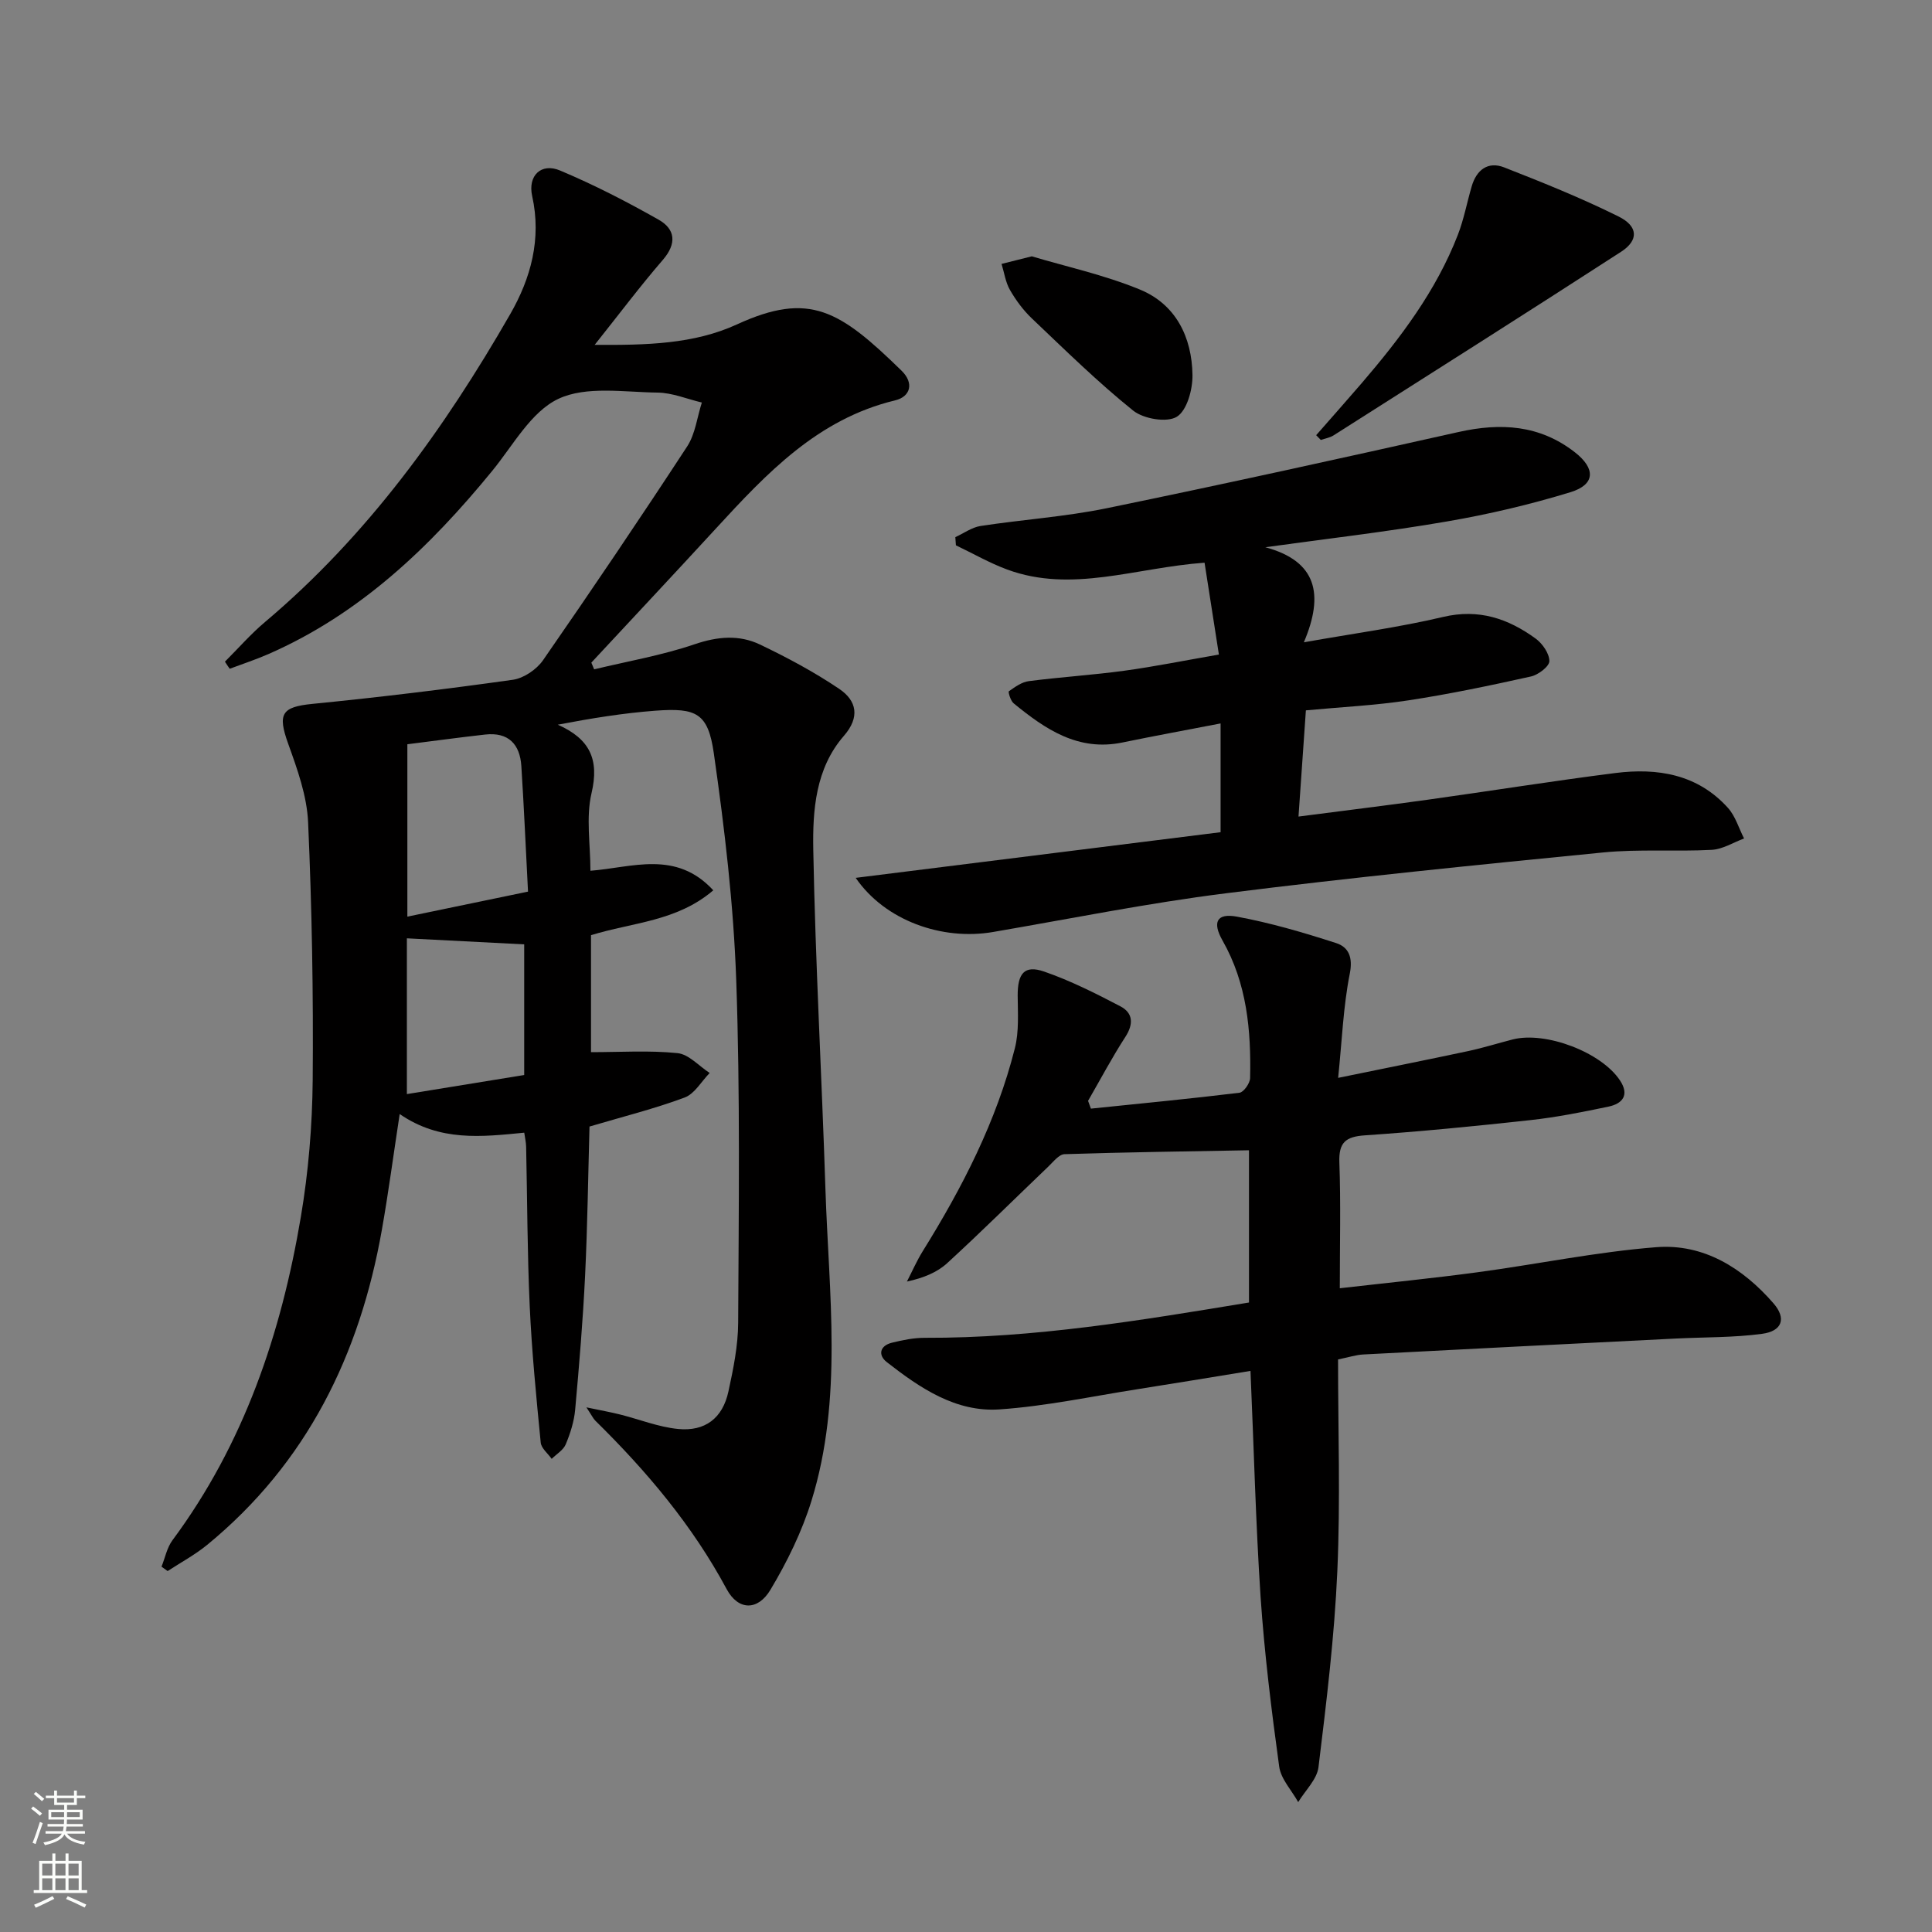
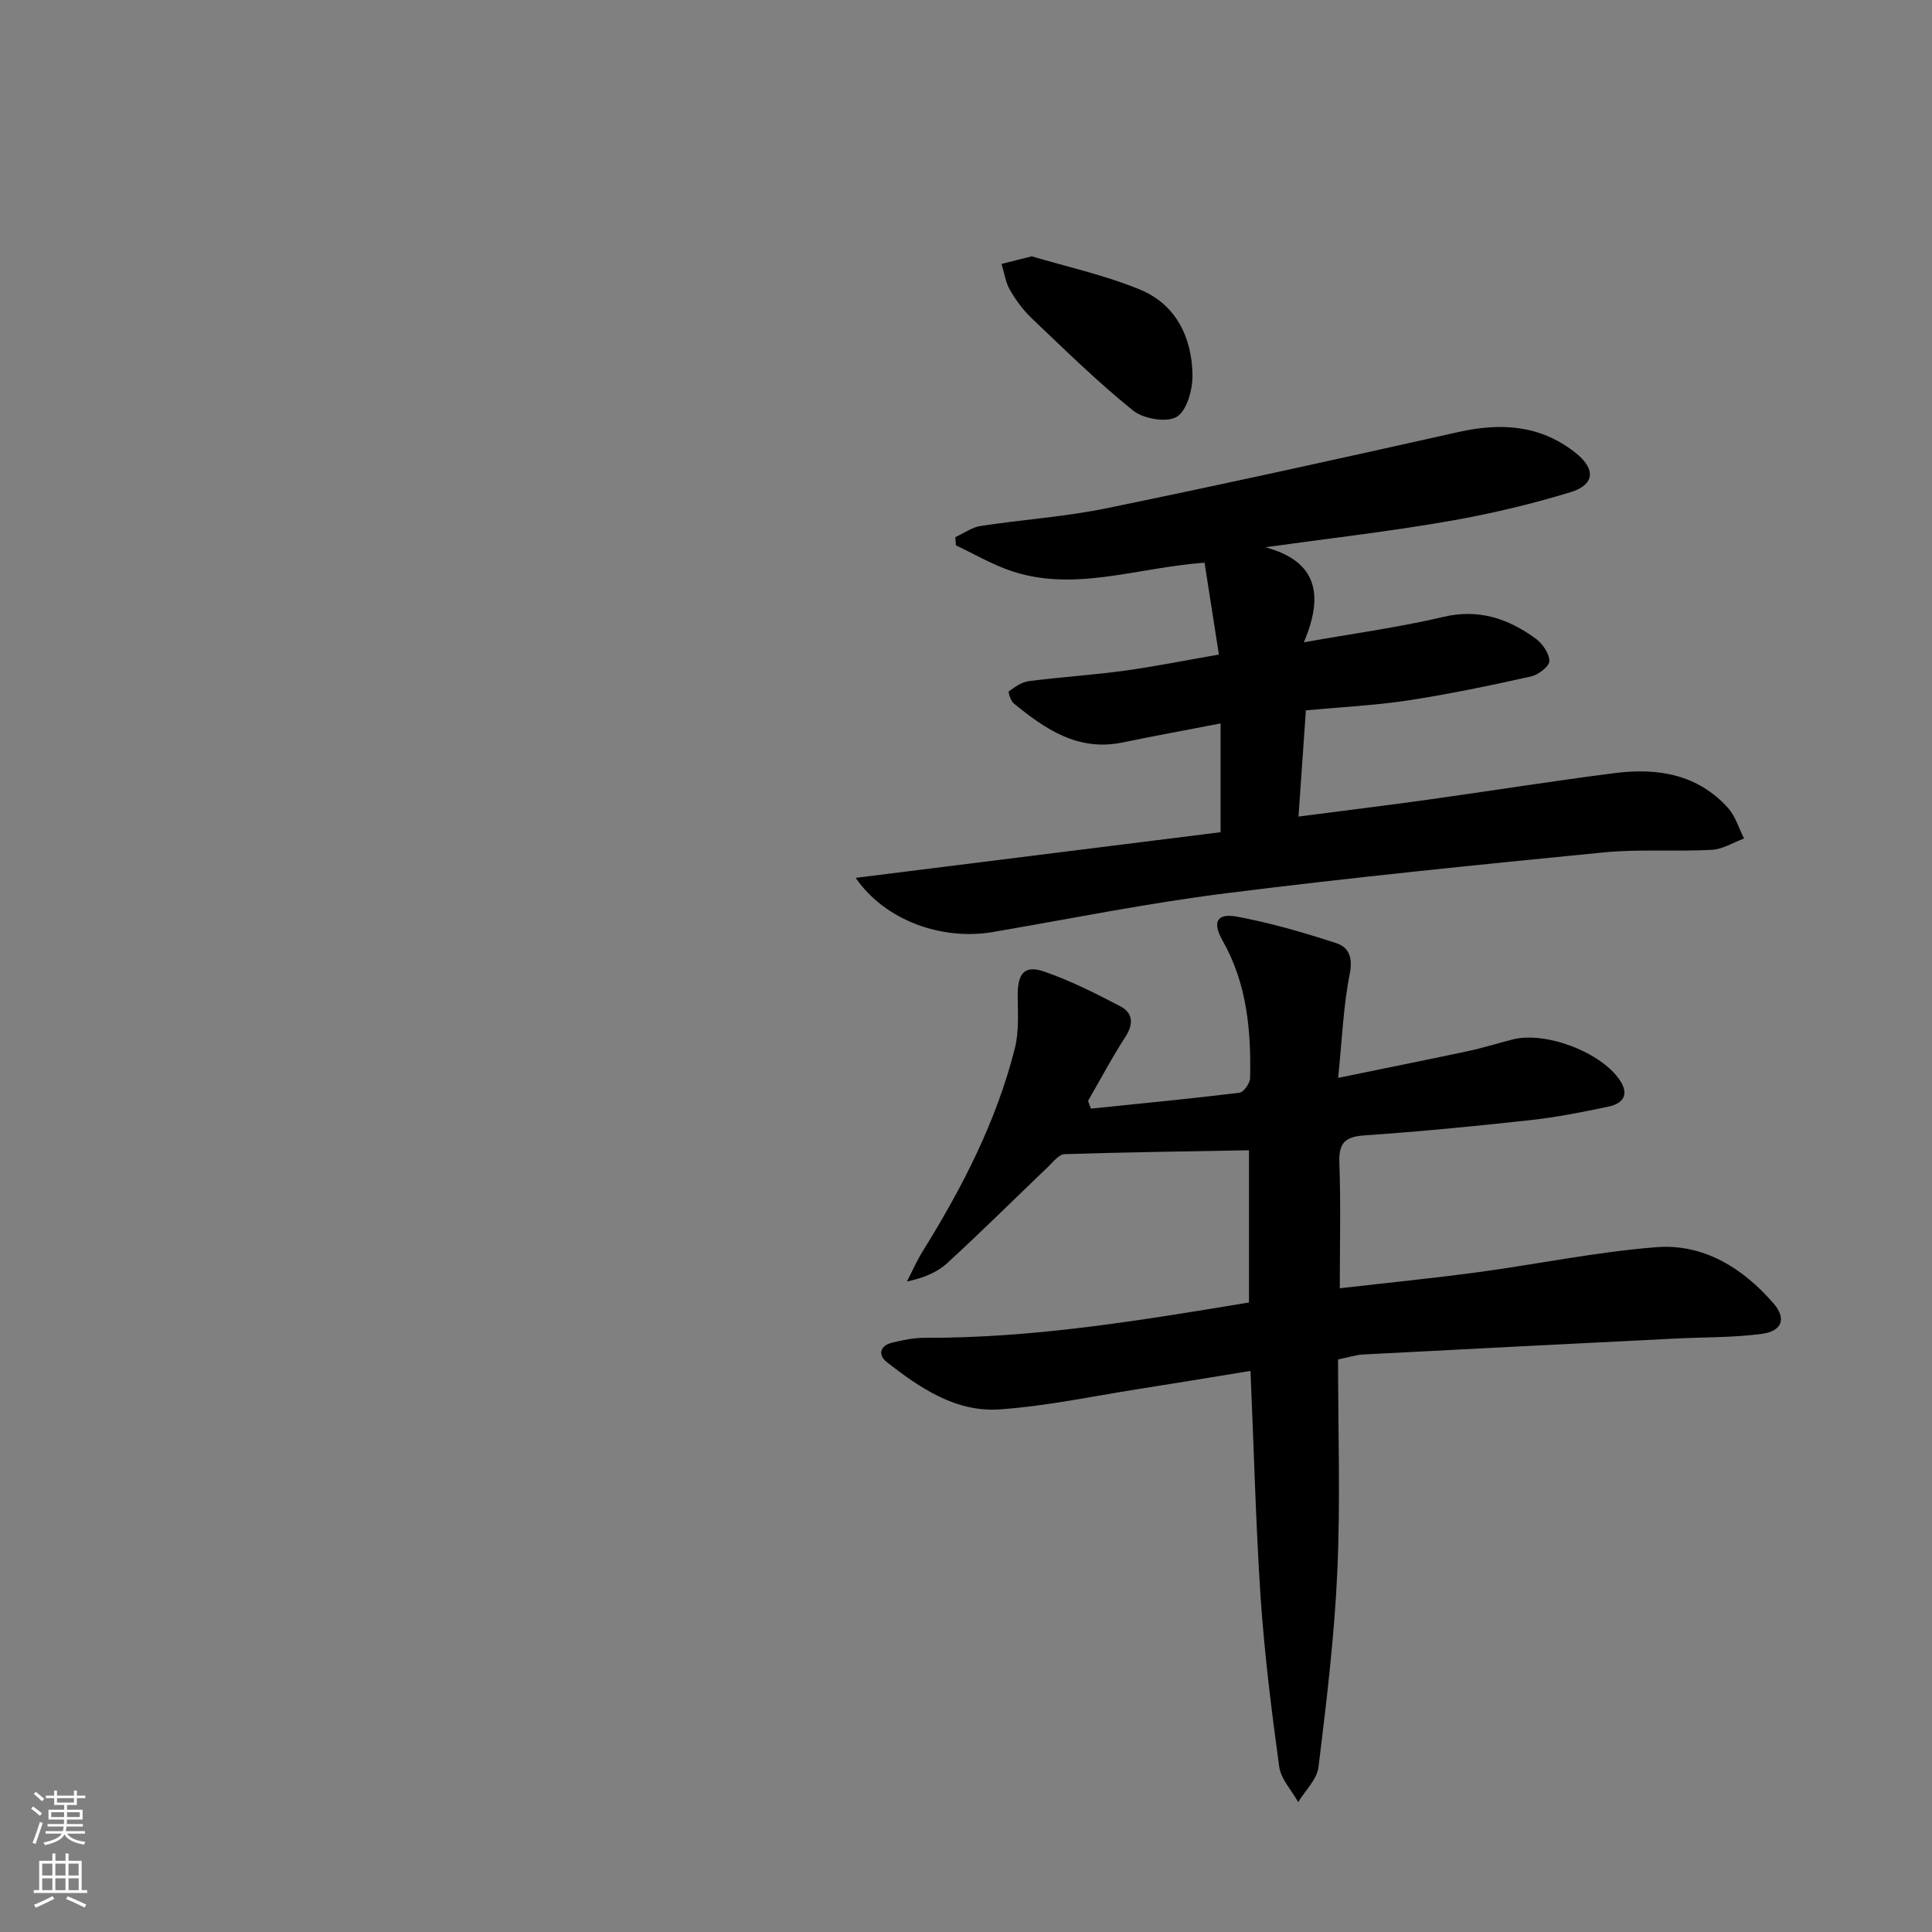
<svg xmlns="http://www.w3.org/2000/svg" enable-background="new 0 0 400 400" viewBox="0 0 400 400">
  <rect x="0" y="0" width="400" height="400" fill="#808080" stroke="none" />
  <g fill="#010000">
-     <path d="m46.57 136.99c2.76-2.75 5.34-5.72 8.31-8.22 21.18-17.86 37.09-39.94 50.76-63.74 4.26-7.42 6.51-15.56 4.54-24.44-.94-4.24 1.88-6.93 5.77-5.29 7 2.94 13.8 6.44 20.42 10.19 3.46 1.96 3.78 4.94.87 8.31-4.66 5.39-8.95 11.11-14.12 17.6 10.72.07 20.54-.14 29.47-4.24 15.06-6.92 21.32-2.85 34.07 9.59 2.6 2.53 1.9 5.37-1.36 6.15-16.03 3.86-26.59 15.12-37.11 26.56-8.54 9.29-17.17 18.49-25.76 27.73.19.46.39.93.58 1.39 6.96-1.68 14.07-2.9 20.82-5.2 4.74-1.61 9.19-2 13.51.06 5.65 2.7 11.24 5.69 16.42 9.19 3.6 2.43 4.35 5.83.95 9.73-5.86 6.73-6.48 15.38-6.33 23.6.44 23.44 1.76 46.87 2.52 70.31.7 21.56 3.66 43.29-2.89 64.45-1.99 6.42-5.04 12.65-8.5 18.43-2.62 4.38-6.67 4.32-9.07-.15-7.1-13.22-16.59-24.45-27.19-34.87-.44-.44-.71-1.05-1.84-2.75 3.08.64 5.02.99 6.94 1.47 4 1 7.94 2.59 12 3 5.65.57 9.27-2.25 10.46-7.75 1.02-4.68 2-9.5 2.02-14.26.11-23.62.43-47.26-.4-70.86-.55-15.71-2.41-31.43-4.64-47.01-1.19-8.32-3.59-9.46-12.07-8.83-6.69.5-13.34 1.58-20.23 2.9 6.6 2.93 8.63 7.15 6.98 14.18-1.18 5.03-.23 10.56-.23 16.06 8.64-.66 17.7-4.35 25.44 4.05-7.58 6.47-16.7 6.62-25.32 9.29v24.22c6.08 0 12.05-.4 17.92.2 2.33.24 4.44 2.68 6.65 4.11-1.71 1.74-3.11 4.31-5.18 5.08-6.19 2.31-12.64 3.92-19.7 6.01-.28 9.99-.41 20.41-.91 30.81-.45 9.29-1.22 18.56-2.06 27.82-.22 2.43-1 4.89-1.95 7.16-.5 1.2-1.91 2.02-2.91 3.01-.79-1.12-2.15-2.18-2.27-3.37-.92-9.42-1.85-18.85-2.28-28.3-.5-10.97-.5-21.96-.74-32.94-.02-.96-.25-1.91-.39-2.92-8.82.86-17.44 1.89-25.79-3.86-1.29 8.43-2.32 16.23-3.69 23.98-4.57 25.87-15.51 48.27-36.17 65.22-2.52 2.06-5.44 3.63-8.18 5.42-.42-.3-.85-.61-1.27-.91.74-1.83 1.12-3.92 2.26-5.46 14.82-19.97 22.52-42.81 26.59-66.97 1.57-9.31 2.36-18.84 2.45-28.28.15-17.8-.16-35.62-.95-53.4-.24-5.49-2.24-11.02-4.13-16.28-2.23-6.21-1.34-7.61 5.04-8.24 13.86-1.37 27.69-3.05 41.48-4.99 2.26-.32 4.92-2.13 6.25-4.05 10.14-14.62 20.1-29.37 29.84-44.26 1.69-2.59 2.06-6.04 3.04-9.09-3.07-.73-6.13-2.03-9.2-2.06-6.92-.08-14.74-1.42-20.51 1.3-5.66 2.67-9.37 9.63-13.69 14.91-12.89 15.76-27.33 29.59-46.29 37.91-2.63 1.15-5.37 2.05-8.06 3.06-.35-.48-.67-.98-.99-1.47zm62.75 47.61c-.46-8.79-.83-17.39-1.38-25.98-.29-4.54-2.68-7.08-7.49-6.54-5.38.6-10.75 1.34-16.11 2.01v35.69c8.19-1.7 16.11-3.34 24.98-5.18zm-25.08 41.92c8.39-1.36 16.33-2.66 24.29-3.95 0-9.19 0-18.22 0-27.05-8.29-.43-16.18-.83-24.29-1.25z" />
    <path d="m258.9 283.83c-8.1 1.32-15.75 2.59-23.4 3.79-9.5 1.49-18.98 3.52-28.54 4.18-9.06.63-16.48-4.42-23.36-9.79-1.85-1.45-1.46-3.38 1.04-4.01 2.24-.56 4.58-1.03 6.87-1.02 22.54.08 44.65-3.61 67.08-7.31 0-10.7 0-21.28 0-31.52-12.79.23-25.5.4-38.2.81-1.15.04-2.32 1.59-3.35 2.57-6.97 6.66-13.8 13.45-20.9 19.96-2.11 1.94-4.93 3.1-8.37 3.84 1.08-2.1 2.03-4.28 3.27-6.28 8.2-13.18 15.26-26.9 19.08-42.03.87-3.45.61-7.23.58-10.85-.03-4.63 1.38-6.43 5.47-5.02 5.44 1.88 10.66 4.51 15.78 7.19 2.63 1.37 2.78 3.65 1.05 6.33-2.78 4.29-5.17 8.82-7.73 13.25.2.54.39 1.07.59 1.61 10.26-1.06 20.53-2.04 30.76-3.29.88-.11 2.18-1.97 2.2-3.03.22-9.89-.65-19.58-5.7-28.47-2.17-3.81-1.21-5.73 2.96-4.96 6.95 1.28 13.8 3.29 20.54 5.47 2.61.84 3.52 2.95 2.83 6.38-1.34 6.76-1.6 13.74-2.4 21.53 9.63-1.98 18.32-3.71 26.99-5.56 3.07-.66 6.08-1.61 9.13-2.39 6.84-1.75 18.37 2.64 22.23 8.48 2.01 3.03.53 4.82-2.41 5.43-5.35 1.12-10.73 2.2-16.16 2.79-11.39 1.25-22.8 2.37-34.23 3.15-4.01.27-5.45 1.47-5.3 5.62.31 8.46.09 16.93.09 26.04 9.86-1.13 19.21-2.06 28.5-3.31 12.34-1.66 24.59-4.21 36.98-5.19 9.84-.78 17.94 4.3 24.31 11.62 2.72 3.13 1.8 5.75-2.34 6.31-5.89.8-11.91.68-17.87.98-21.58 1.08-43.16 2.17-64.74 3.3-1.47.08-2.92.56-5.2 1.03 0 14.57.5 29.22-.15 43.81-.6 13.57-2.25 27.1-3.9 40.59-.31 2.55-2.75 4.84-4.2 7.25-1.36-2.45-3.59-4.78-3.94-7.37-1.6-11.66-3.05-23.37-3.85-35.11-1.01-15.39-1.39-30.82-2.09-46.8z" />
    <path d="m261.97 113.3c10.63 2.87 12.22 9.7 7.98 19.68 10.36-1.84 19.7-3.09 28.83-5.25 7.37-1.74 13.45.33 19.13 4.46 1.43 1.03 2.86 3.09 2.87 4.68.01 1.09-2.3 2.86-3.82 3.19-8.41 1.87-16.85 3.64-25.36 4.94-6.88 1.05-13.87 1.38-21.23 2.07-.5 7.24-.99 14.28-1.53 21.99 9.32-1.21 17.98-2.27 26.63-3.47 12.99-1.81 25.94-3.89 38.95-5.54 8.76-1.11 17.06.25 23.33 7.21 1.55 1.72 2.25 4.21 3.34 6.34-2.23.82-4.42 2.23-6.69 2.35-7.48.4-15.03-.19-22.47.54-26.1 2.57-52.21 5.19-78.23 8.47-16.11 2.03-32.08 5.25-48.1 8-10.58 1.82-22.37-2.37-28.44-11.21 25.62-3.21 50.57-6.33 75.55-9.45 0-7.83 0-14.93 0-22.52-6.99 1.35-13.66 2.57-20.3 3.94-9.2 1.91-16-2.75-22.54-8.1-.64-.52-1.18-2.37-.99-2.5 1.26-.89 2.67-1.92 4.14-2.1 6.58-.85 13.23-1.26 19.8-2.16 6.21-.85 12.37-2.1 19.54-3.34-1.04-6.64-2.01-12.87-2.97-19.02-14.32 1.03-27.45 6.35-40.85 1.42-3.66-1.35-7.09-3.33-10.63-5.02-.04-.56-.08-1.13-.12-1.69 1.74-.79 3.41-2.03 5.22-2.31 8.68-1.33 17.51-1.91 26.09-3.67 24.35-5 48.63-10.36 72.89-15.79 8.72-1.95 16.78-1.48 24.06 4.19 4.33 3.37 4.26 6.69-.89 8.27-8.36 2.56-16.95 4.58-25.57 6.06-12.45 2.15-25.06 3.6-37.62 5.34z" />
-     <path d="m272.5 90.1c3.13-3.58 6.29-7.13 9.39-10.73 8.03-9.36 15.45-19.14 19.95-30.77 1.25-3.23 1.88-6.69 2.86-10.02.99-3.41 3.37-5.24 6.73-3.92 8 3.13 16 6.35 23.69 10.17 4.06 2.02 4.17 4.91.55 7.27-19.78 12.8-39.69 25.4-59.57 38.04-.77.49-1.76.64-2.64.95-.32-.32-.64-.66-.96-.99z" />
    <path d="m213.62 53.07c6.97 2.09 14.95 3.82 22.39 6.88s10.76 9.86 10.88 17.67c.05 3-1.13 7.37-3.25 8.67-2.06 1.26-6.88.44-9.03-1.28-7.35-5.91-14.11-12.56-20.96-19.07-1.79-1.7-3.32-3.77-4.55-5.91-.92-1.6-1.18-3.58-1.74-5.39 1.68-.42 3.38-.85 6.26-1.57z" />
  </g>
  <path d="m6.44 374.46.42-.45c.65.47 1.27.95 1.85 1.44l-.45.49c-.65-.56-1.25-1.06-1.82-1.48m.93 7.33-.63-.26c.55-1.36 1.05-2.8 1.52-4.33.19.1.38.19.59.27-.46 1.29-.95 2.73-1.48 4.32m-.38-10.38.44-.42c.43.34 1.01.82 1.74 1.44l-.49.49c-.53-.51-1.09-1.01-1.69-1.51m2.5.35h1.72v-1.04h.59v1.04h3.52v-1.04h.59v1.04h1.75v.53h-1.75v1.42h-2.03v.97h3.22v2.03h-3.24c0 .35-.01.66-.03.93h3.32v.53h-3.37c-.03.27-.08.58-.15.94h3.96v.53h-3.71c.67.92 1.93 1.48 3.79 1.68-.13.24-.23.44-.29.59-2.13-.38-3.48-1.08-4.04-2.12-.43.97-1.77 1.72-4.03 2.23-.09-.19-.2-.37-.33-.55 2.1-.42 3.37-1.03 3.81-1.83h-3.36v-.53h3.58c.08-.29.13-.61.16-.94h-3.33v-.53h3.39c.02-.27.04-.58.04-.93h-3.23v-2.03h3.25v-.97h-2.07v-1.42h-1.73zm1.12 3.44v1h2.65c.01-.3.02-.44.01-.4v-.25-.35zm1.19-2h3.52v-.91h-3.52zm4.71 2h-2.63v.59c0 .15-.01.28-.01.4h2.64z" fill="#fbfcfa" />
  <path d="m13.56 383.74h.63v1.52h2.72v6.07h1.13v.6h-11.06v-.6h1.13v-6.07h2.73v-1.52h.63v1.52h2.1v-1.52zm-2.69 8.83.38.56c-1.24.63-2.53 1.25-3.85 1.85-.1-.21-.21-.42-.34-.63 1.36-.55 2.63-1.15 3.81-1.78m-2.13-4.27h2.1v-2.45h-2.1zm0 3.04h2.1v-2.46h-2.1zm2.72-3.04h2.1v-2.45h-2.1zm0 3.04h2.1v-2.46h-2.1zm6.07 3.6c-1.41-.71-2.7-1.3-3.86-1.78l.35-.56c1.45.62 2.75 1.19 3.84 1.72zm-1.25-9.09h-2.1v2.45h2.1zm-2.09 5.49h2.1v-2.46h-2.1z" fill="#fbfcfa" />
</svg>